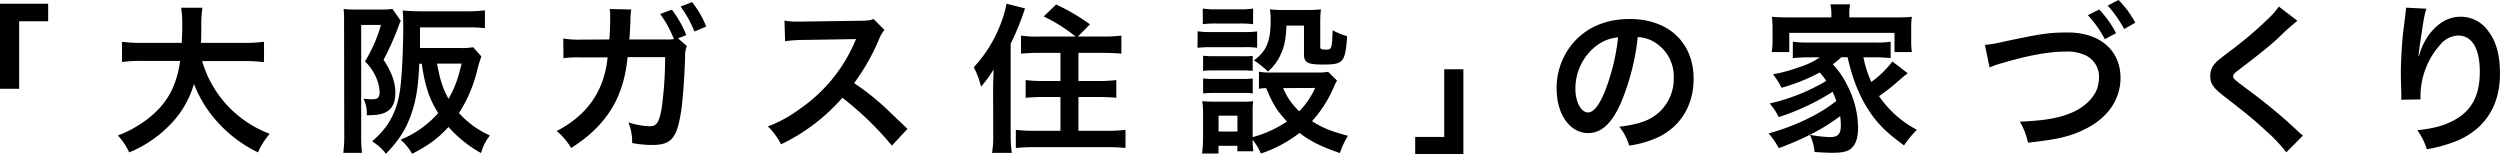
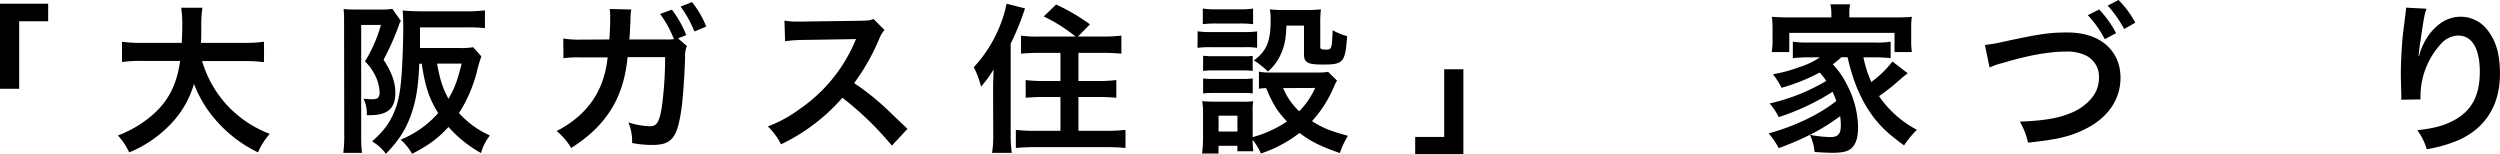
<svg xmlns="http://www.w3.org/2000/svg" viewBox="0 0 760.36 46.99">
  <title>ttl04</title>
  <g id="レイヤー_2" data-name="レイヤー 2">
    <g id="レイヤー_6" data-name="レイヤー 6">
      <path d="M0,27V1.13H14.65V6.47H5.83V27Z" />
      <path d="M61.47,18.57a34.12,34.12,0,0,0,7.06,12.84,34.18,34.18,0,0,0,13.52,9.3,20.45,20.45,0,0,0-3.57,5.64,39.7,39.7,0,0,1-12.11-9A36.67,36.67,0,0,1,59,25.53a29.65,29.65,0,0,1-8,13.13,36.4,36.4,0,0,1-11.71,7.69,19.54,19.54,0,0,0-3.43-5.14A35.33,35.33,0,0,0,43.78,37c6.56-4.65,9.85-10.14,11-18.47H43.24a38,38,0,0,0-6.13.34V12.69a38.23,38.23,0,0,0,6.18.34h12c.1-2.45.15-3.23.15-5.78a33.57,33.57,0,0,0-.34-4.9h6.47a35.81,35.81,0,0,0-.35,5.73c0,2,0,3.14-.1,4.95h13a40.28,40.28,0,0,0,6.18-.34v6.22a44.48,44.48,0,0,0-6.13-.34Z" />
      <path d="M104.65,7.45c0-1.77,0-3.38-.14-4.71a27.74,27.74,0,0,0,3.18.15h8.38a19.33,19.33,0,0,0,3.29-.19l2.55,3.67a5.87,5.87,0,0,0-.49,1,2.28,2.28,0,0,1-.15.39c0,.1-.15.49-.34,1a83.87,83.87,0,0,1-4.27,9.41c2.5,3.87,3.58,6.86,3.58,10,0,4.8-2.3,6.86-7.69,6.86h-1a9.72,9.72,0,0,0-1-5,23.73,23.73,0,0,0,2.4.15,4.29,4.29,0,0,0,1.81-.25,2.18,2.18,0,0,0,.69-1.86,12.12,12.12,0,0,0-.79-3.87A15.42,15.42,0,0,0,111,18.67a42.74,42.74,0,0,0,4.85-11.08h-6V41.5a39.3,39.3,0,0,0,.25,5h-5.69a40.48,40.48,0,0,0,.29-5.64Zm41.76,9.7a43.13,43.13,0,0,0-1.47,5.05,43.09,43.09,0,0,1-5.34,12.19A28.11,28.11,0,0,0,149,41.21a15.05,15.05,0,0,0-2.7,5.34,37.48,37.48,0,0,1-9.9-7.94c-3.18,3.48-5.88,5.49-11.07,8.18a15.76,15.76,0,0,0-3.48-4.31,30.29,30.29,0,0,0,11.42-8.09c-2.8-4.55-3.92-7.93-5-15h-.74c-.34,7.6-1.08,11.71-2.79,16.27-1.67,4.31-3.58,7.15-7.35,11.12A14.83,14.83,0,0,0,113.18,43c3.92-3.48,5.84-6.27,7.35-10.63.94-2.8,1.47-6.27,1.77-12.25.2-3.68.34-8,.34-10.93,0-2.6,0-4.46-.19-6,1.71.15,3.62.25,5.78.25H142a40.67,40.67,0,0,0,5.49-.3V8.57a42.4,42.4,0,0,0-5.34-.24H127.74V14.6h12.15a19.91,19.91,0,0,0,4-.24Zm-13.48,2.2c.84,4.76,1.82,7.79,3.48,10.69,1.87-3.24,2.7-5.49,4-10.69Z" />
      <path d="M208.91,14a7.49,7.49,0,0,0-.54,3.24c-.15,5.53-.68,13.13-1.18,16.36-1.27,8.48-3,10.49-8.87,10.49a33.12,33.12,0,0,1-6.07-.59,15,15,0,0,0-1.13-6.27,23.89,23.89,0,0,0,6.47,1.17c2.11,0,2.84-1.08,3.63-5.34a111.86,111.86,0,0,0,1.07-15.68H190.87C189.7,29.74,184.45,38.22,173.72,45a20.13,20.13,0,0,0-4.41-5.15c9.36-4.85,14.46-12.2,15.49-22.39h-8.14a32.53,32.53,0,0,0-5.29.25l-.05-6a29,29,0,0,0,5.44.34l8.58-.05c.14-1.81.24-4.7.24-6.12V4.65a9.84,9.84,0,0,0-.15-1.91l6.57.15a11.64,11.64,0,0,0-.19,1.57c0,.29-.05.54-.05.88l0,.93-.15,2.65c-.05,1.32-.05,1.37-.2,3.08l10.88,0a16.23,16.23,0,0,0,2.7-.1l-.15-.4-.24-.49a32.63,32.63,0,0,0-3.82-6.76l3.57-1.32a33.21,33.21,0,0,1,4.37,7.74l-2.5,1Zm2.3-4.41A34.58,34.58,0,0,0,207,2L210.48.64a28.25,28.25,0,0,1,4.31,7.44Z" />
      <path d="M271.26,44.29a94,94,0,0,0-15.05-14.55A58.25,58.25,0,0,1,237.54,43.9a19.62,19.62,0,0,0-4-5.44,40.32,40.32,0,0,0,9.8-5.39,47.27,47.27,0,0,0,16.47-19.94l.54-1.27c-.78.05-.78.05-16.22.29a39.71,39.71,0,0,0-5.35.39l-.19-6.27a21.08,21.08,0,0,0,4.31.29h1.18l17.25-.24c2.74-.05,3.14-.1,4.36-.54L269,9.11a9.41,9.41,0,0,0-1.57,2.65,65.23,65.23,0,0,1-7.65,13.52,75.75,75.75,0,0,1,9.07,7.11C270,33.46,270,33.46,276,39.2Z" />
      <path d="M302.05,26.7c0-1.27.05-2.25.14-5.58a35.14,35.14,0,0,1-3.82,5.24,26.36,26.36,0,0,0-2.2-5.93A40,40,0,0,0,304.25,7.5a31.73,31.73,0,0,0,1.87-6.37l5.63,1.42a79,79,0,0,1-4.36,10.73V40.81a42.16,42.16,0,0,0,.34,5.69h-6a33.08,33.08,0,0,0,.35-5.74Zm25.09-15.58A49.12,49.12,0,0,0,317.44,5l3.77-3.63A60.37,60.37,0,0,1,331.5,7.4l-3.67,3.72h7.4a48.67,48.67,0,0,0,5.83-.29v5.49c-1.72-.15-3.58-.25-5.68-.25H328v8.57h6.08a42.57,42.57,0,0,0,5.44-.29v5.39c-1.57-.15-3.33-.24-5.39-.24H328V39.79h8.48a49,49,0,0,0,5.83-.3V45c-1.76-.15-3.43-.25-5.88-.25H314.79c-2.4,0-4,.1-5.83.25V39.49a46.31,46.31,0,0,0,5.63.3h7.94V29.5h-5.19c-2.06,0-3.78.09-5.39.24V24.35a41.22,41.22,0,0,0,5.39.29h5.19V16.07h-6.42c-2.05,0-3.87.1-5.58.25V10.83a33.92,33.92,0,0,0,5.53.29Z" />
      <path d="M364.25,9.51a22.54,22.54,0,0,0,4,.24h10.1a25.6,25.6,0,0,0,4-.2v5a21.78,21.78,0,0,0-3.73-.2H368.22a29.12,29.12,0,0,0-4,.2Zm42.4,15a13.17,13.17,0,0,0-1,2,36.56,36.56,0,0,1-6.62,10.34c3.33,2.1,5.59,3,10.93,4.45a26.16,26.16,0,0,0-2.45,5.25c-5.74-2-8.92-3.53-12.26-6.13a39.42,39.42,0,0,1-11.76,6.27,16.88,16.88,0,0,0-2.5-4.16,23.06,23.06,0,0,0,.2,3.48h-4.85V44.34h-5.74v2.35h-5a36.59,36.59,0,0,0,.3-4.85v-7.2a22.23,22.23,0,0,0-.25-3.87c1.23.1,2.26.15,3.78.15h8.43a17,17,0,0,0,3.28-.15,22.8,22.8,0,0,0-.15,3.58V41.7a34.53,34.53,0,0,0,10.44-4.76c-3-3.13-4.41-5.48-6.32-10.14a14,14,0,0,0-2.21.2V21.8a14.85,14.85,0,0,0,3.14.25h14.46a17,17,0,0,0,3.43-.2ZM365.82,2.6a24.37,24.37,0,0,0,4.12.24H377a24.37,24.37,0,0,0,4.12-.24V7.35a32.86,32.86,0,0,0-4.12-.2h-7.05a31.86,31.86,0,0,0-4.12.2Zm.1,14.35a26.34,26.34,0,0,0,3.23.15h8.73A23.57,23.57,0,0,0,381,17v4.56a27.4,27.4,0,0,0-3.13-.15h-8.73a26.91,26.91,0,0,0-3.23.15Zm0,6.91a26.34,26.34,0,0,0,3.23.15h8.73a23.57,23.57,0,0,0,3.13-.15v4.56a19.91,19.91,0,0,0-3.23-.15H369.1a27.14,27.14,0,0,0-3.18.15ZM370.62,40h5.74V35.18h-5.74ZM391.26,7.79c-.15,4.26-.64,6.57-2,9.31a14.37,14.37,0,0,1-3.63,4.65,26.24,26.24,0,0,0-4.26-3.38c3.87-2.84,5.09-5.83,5.09-12.25a17.47,17.47,0,0,0-.24-3.28,30.73,30.73,0,0,0,3.87.2h7.5a33.65,33.65,0,0,0,4.16-.2A32.92,32.92,0,0,0,401.55,7v7.25c0,.63.34.83,1.52.83,2,0,2,0,2.25-5.88A19.53,19.53,0,0,0,409.73,11c-.59,8-1.12,8.63-7.35,8.63-4.75,0-5.78-.59-5.78-3.19V7.79Zm-1,19a20.3,20.3,0,0,0,4.9,7.06A25.14,25.14,0,0,0,400,26.75Z" />
      <path d="M445.08,21.07V47H430.42V41.65h8.83V21.07Z" />
-       <path d="M493,31.26c-2.8,6.32-5.93,9.21-9.95,9.21-5.59,0-9.61-5.68-9.61-13.57a21,21,0,0,1,5.39-14.26c4.12-4.51,9.9-6.86,16.86-6.86,11.76,0,19.41,7.16,19.41,18.18,0,8.48-4.41,15.24-11.91,18.27a31.61,31.61,0,0,1-7.69,2.06,15.92,15.92,0,0,0-3-5.73c4.51-.59,7.45-1.37,9.75-2.69a13.74,13.74,0,0,0,6.81-12.25,12.14,12.14,0,0,0-6-10.88,10.66,10.66,0,0,0-4.95-1.47A70.9,70.9,0,0,1,493,31.26Zm-7.21-17.54A16.4,16.4,0,0,0,479.15,27c0,4,1.71,7.2,3.87,7.2,1.62,0,3.28-2.06,5.05-6.27a64.39,64.39,0,0,0,4.06-16.56A12.44,12.44,0,0,0,485.81,13.72Z" />
      <path d="M560.07,17.39a28.89,28.89,0,0,1-2.64,2.16,24.9,24.9,0,0,1,4.31,6.22,28.58,28.58,0,0,1,3.38,13c0,3.24-.74,5.34-2.25,6.52-1.08.83-2.7,1.18-5.59,1.18-1.32,0-3.33-.1-5.39-.25A15.45,15.45,0,0,0,550.47,41a36.34,36.34,0,0,0,6.22.69c2.35,0,3.19-.94,3.19-3.58a25.26,25.26,0,0,0-.2-2.79c-5.39,4-10.59,6.71-18.67,9.75a23.7,23.7,0,0,0-3.09-4.51c7.69-2.06,15.44-5.73,20.58-9.85-.39-1.13-.63-1.67-1.12-2.79A72.21,72.21,0,0,1,541,35.62a21.43,21.43,0,0,0-2.75-4.16,58.81,58.81,0,0,0,17.21-6.86,26.09,26.09,0,0,0-2-2.55,56.93,56.93,0,0,1-11.62,4.65,23,23,0,0,0-2.6-4.11,46.71,46.71,0,0,0,8-2.16,23.79,23.79,0,0,0,6.27-3h-3.43a46.65,46.65,0,0,0-4.8.25v-5a28.2,28.2,0,0,0,4.8.25h20.1a26.18,26.18,0,0,0,4.85-.25v5a48.45,48.45,0,0,0-4.85-.25h-3.43a34.56,34.56,0,0,0,2.4,7.5,31.31,31.31,0,0,0,6.42-6.22l4.65,3.57c-1.12.88-1.51,1.18-2.79,2.31a60.76,60.76,0,0,1-5.93,4.65,31.82,31.82,0,0,0,11.52,10.24,29.38,29.38,0,0,0-3.92,4.75c-4.46-3.33-6.33-5-8.48-7.59-4.12-5.05-6.91-11.27-8.68-19.21ZM557,4.26a13.64,13.64,0,0,0-.29-2.94h6a13,13,0,0,0-.25,2.89V5.29h13.58c2.35,0,3.92,0,5.44-.19a21.38,21.38,0,0,0-.2,3.43v3.82a23.4,23.4,0,0,0,.2,3.48H576.2V10h-32v5.84h-5.34a22.25,22.25,0,0,0,.25-3.48V8.53a31.59,31.59,0,0,0-.2-3.43c1.47.14,3,.19,5.39.19H557Z" />
      <path d="M603.7,13.67a45.2,45.2,0,0,0,5.73-1c11.18-2.4,13.83-2.79,19.51-2.79,9.7,0,16,5.44,16,13.77,0,6.66-3.92,12.29-10.88,15.67-4.46,2.21-8.29,3.09-17.26,4.07A21.57,21.57,0,0,0,614.34,37c7.84-.34,11.95-1.08,16.12-2.89,3.53-1.57,6.42-4.36,7.4-7.25a10.91,10.91,0,0,0,.54-3.48,7.16,7.16,0,0,0-3.73-6.37,12.76,12.76,0,0,0-6.32-1.32c-5.09,0-11.42,1.12-19.31,3.48a20.74,20.74,0,0,0-3.92,1.37ZM638.45,2.89a31.31,31.31,0,0,1,5.14,7.2l-3.43,1.82A32.94,32.94,0,0,0,635,4.61Zm7.6,5.93a36.13,36.13,0,0,0-5-7.11L644.33,0a28.24,28.24,0,0,1,5.1,6.91Z" />
-       <path d="M698.74,6.32a76.79,76.79,0,0,0-6,5.39c-2.5,2.3-5.93,5.05-11.66,9.41-1.52,1.12-1.87,1.52-1.87,2.06,0,.73.1.83,4.42,4.06A165.13,165.13,0,0,1,699,40a12.09,12.09,0,0,0,1.43,1.22l-5.05,5.1A47.67,47.67,0,0,0,689,39.64c-3.48-3.24-5.1-4.56-12.65-10.44-3.23-2.5-4.12-3.82-4.12-6.08a5.71,5.71,0,0,1,1.62-4c.64-.69.69-.74,4.31-3.53a110.94,110.94,0,0,0,11.33-9.55A24.64,24.64,0,0,0,693.1,2Z" />
      <path d="M738,2.65c-.59,1.66-.84,2.94-1.77,9.45-.34,2.06-.54,3.73-.64,4.9h.15a9.89,9.89,0,0,0,.3-1.08,20,20,0,0,1,3.08-5.83c2.7-3.33,5.74-5,9.32-5a10.25,10.25,0,0,1,8.38,4.41c2.45,3.28,3.53,7.25,3.53,13,0,9.45-4.42,16.51-12.65,20.14a42.3,42.3,0,0,1-9.61,2.74,18.8,18.8,0,0,0-2.89-5.78c4.9-.54,7.75-1.28,10.74-2.79,5.68-2.9,8.28-7.55,8.28-15,0-7-2.35-11-6.57-11a7.29,7.29,0,0,0-5.29,2.59,23.52,23.52,0,0,0-6.18,15.83v1l-5.88.1a3.79,3.79,0,0,0,.05-.64v-.93c-.05-1.42-.15-5.05-.15-6,0-4,.3-9.41.69-12.79L731.63,4a11.39,11.39,0,0,0,.15-1.67Z" />
    </g>
  </g>
</svg>